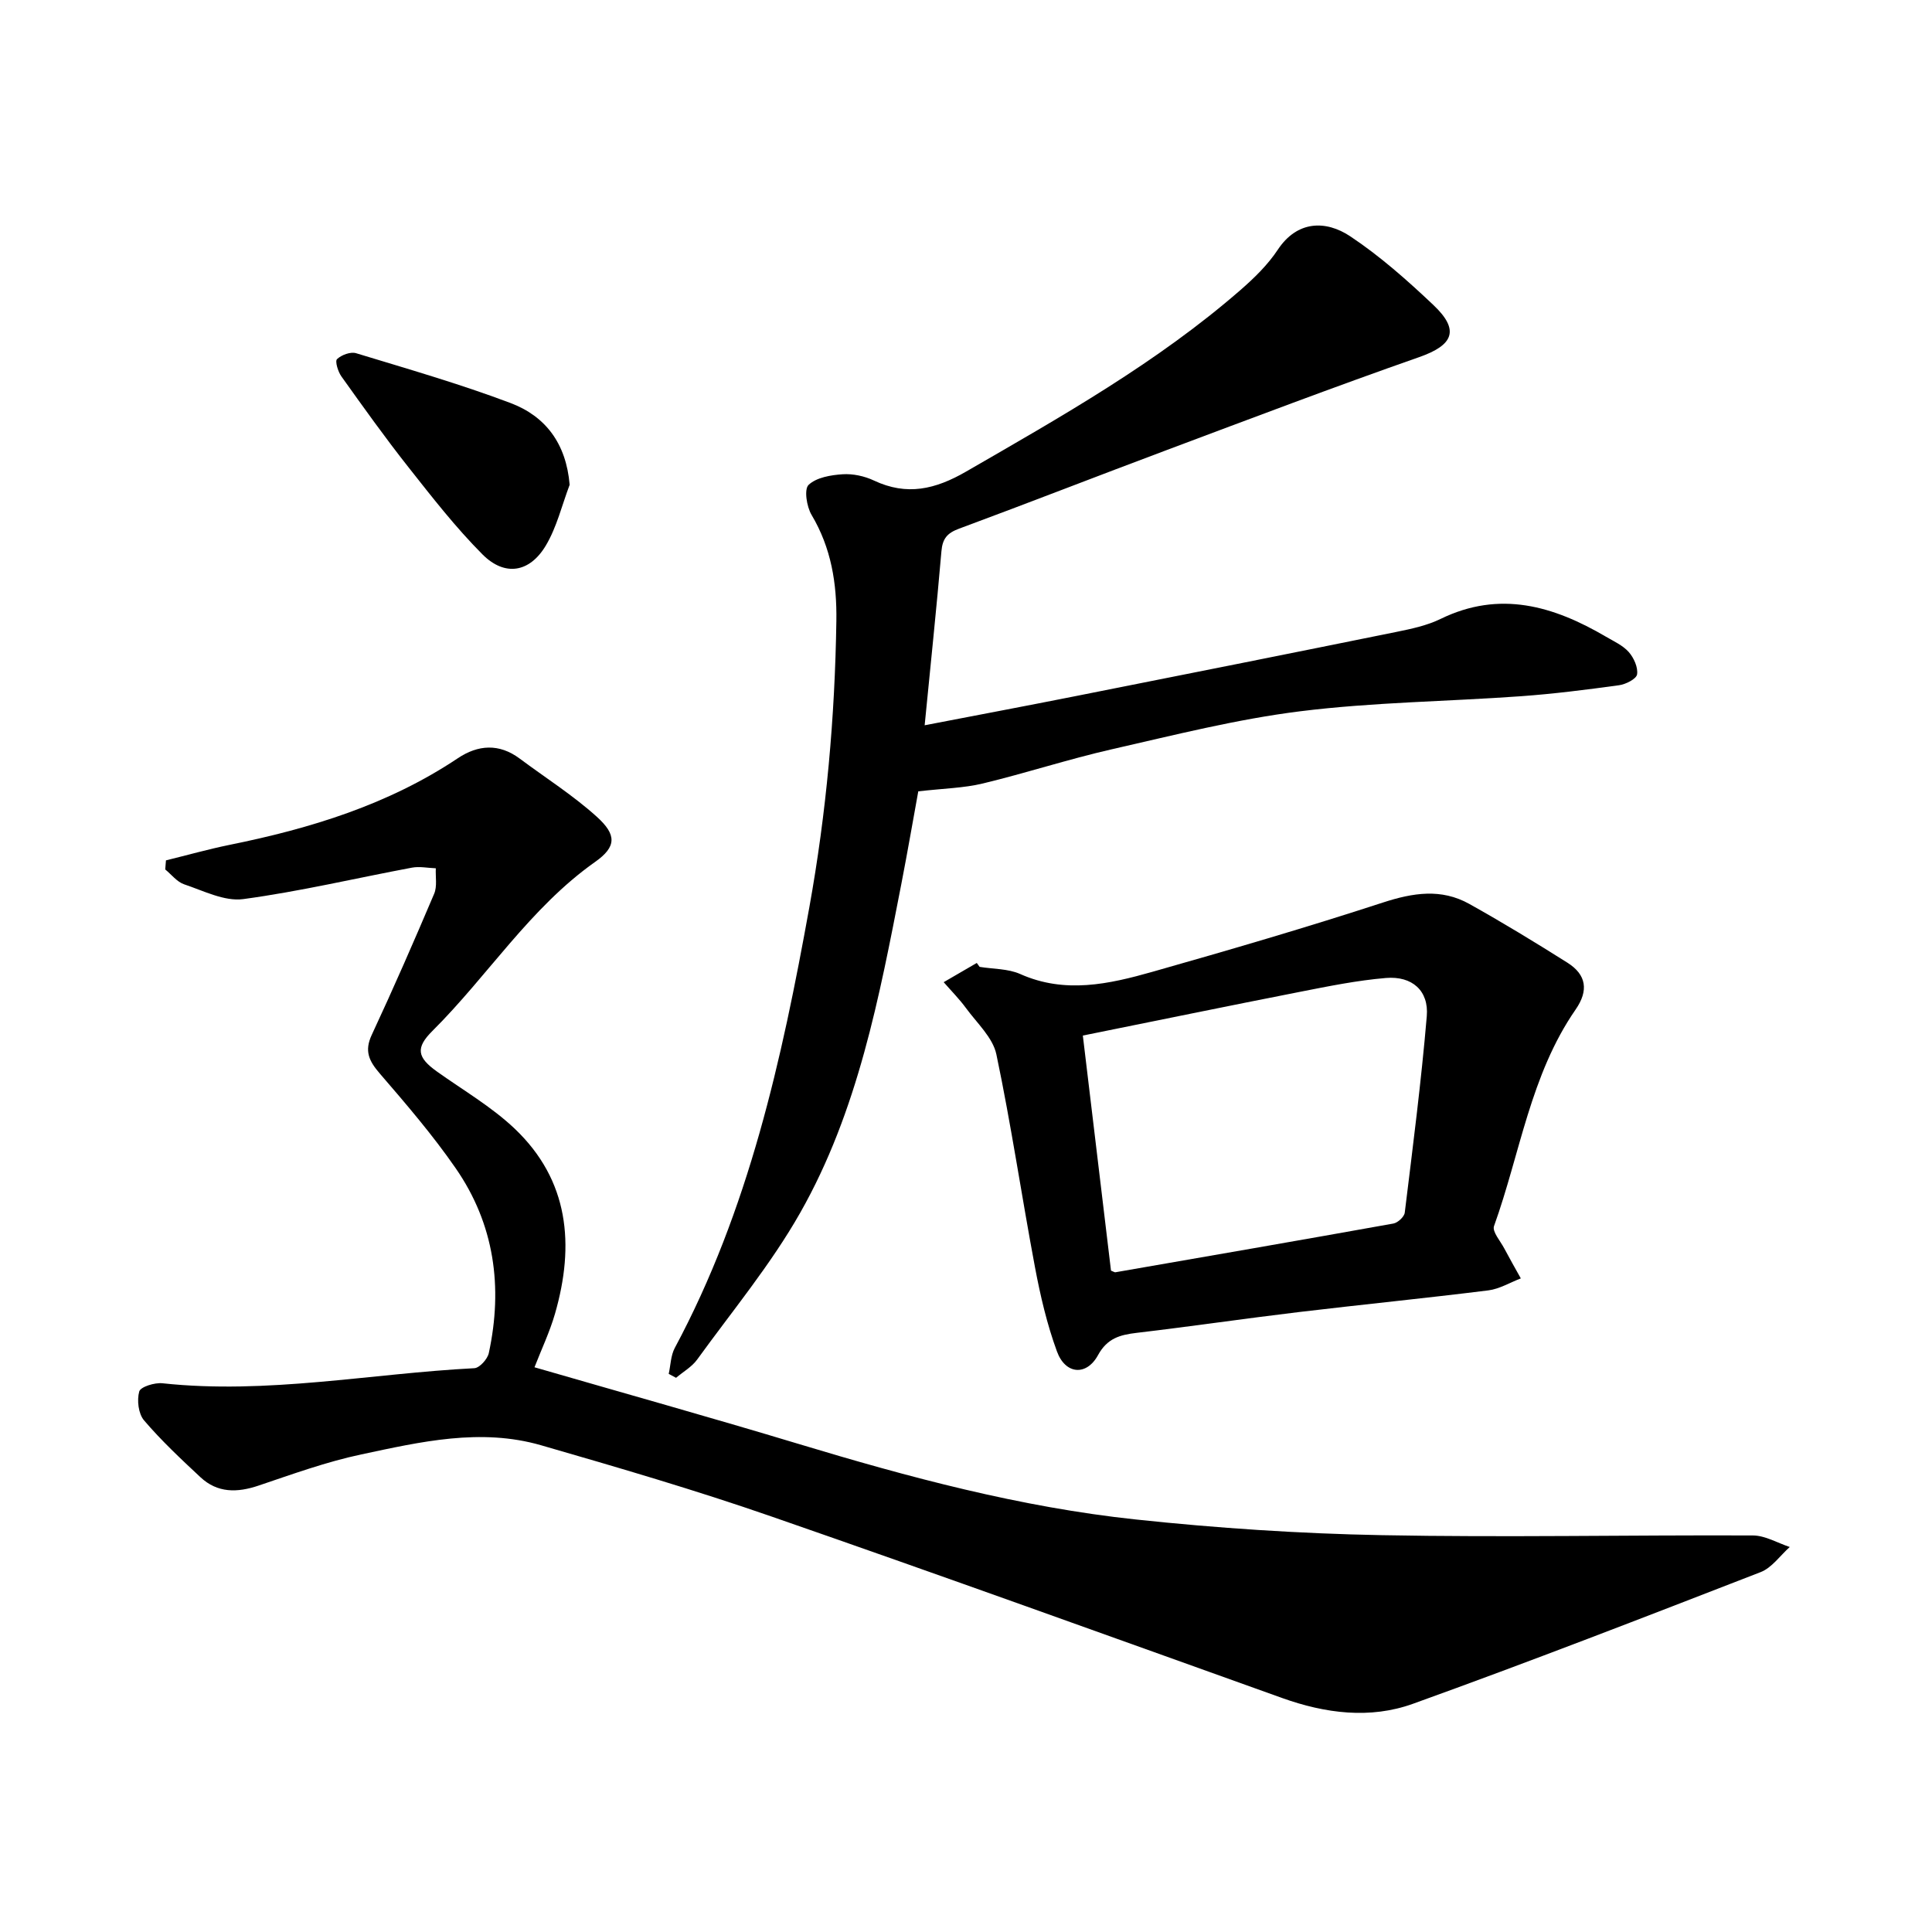
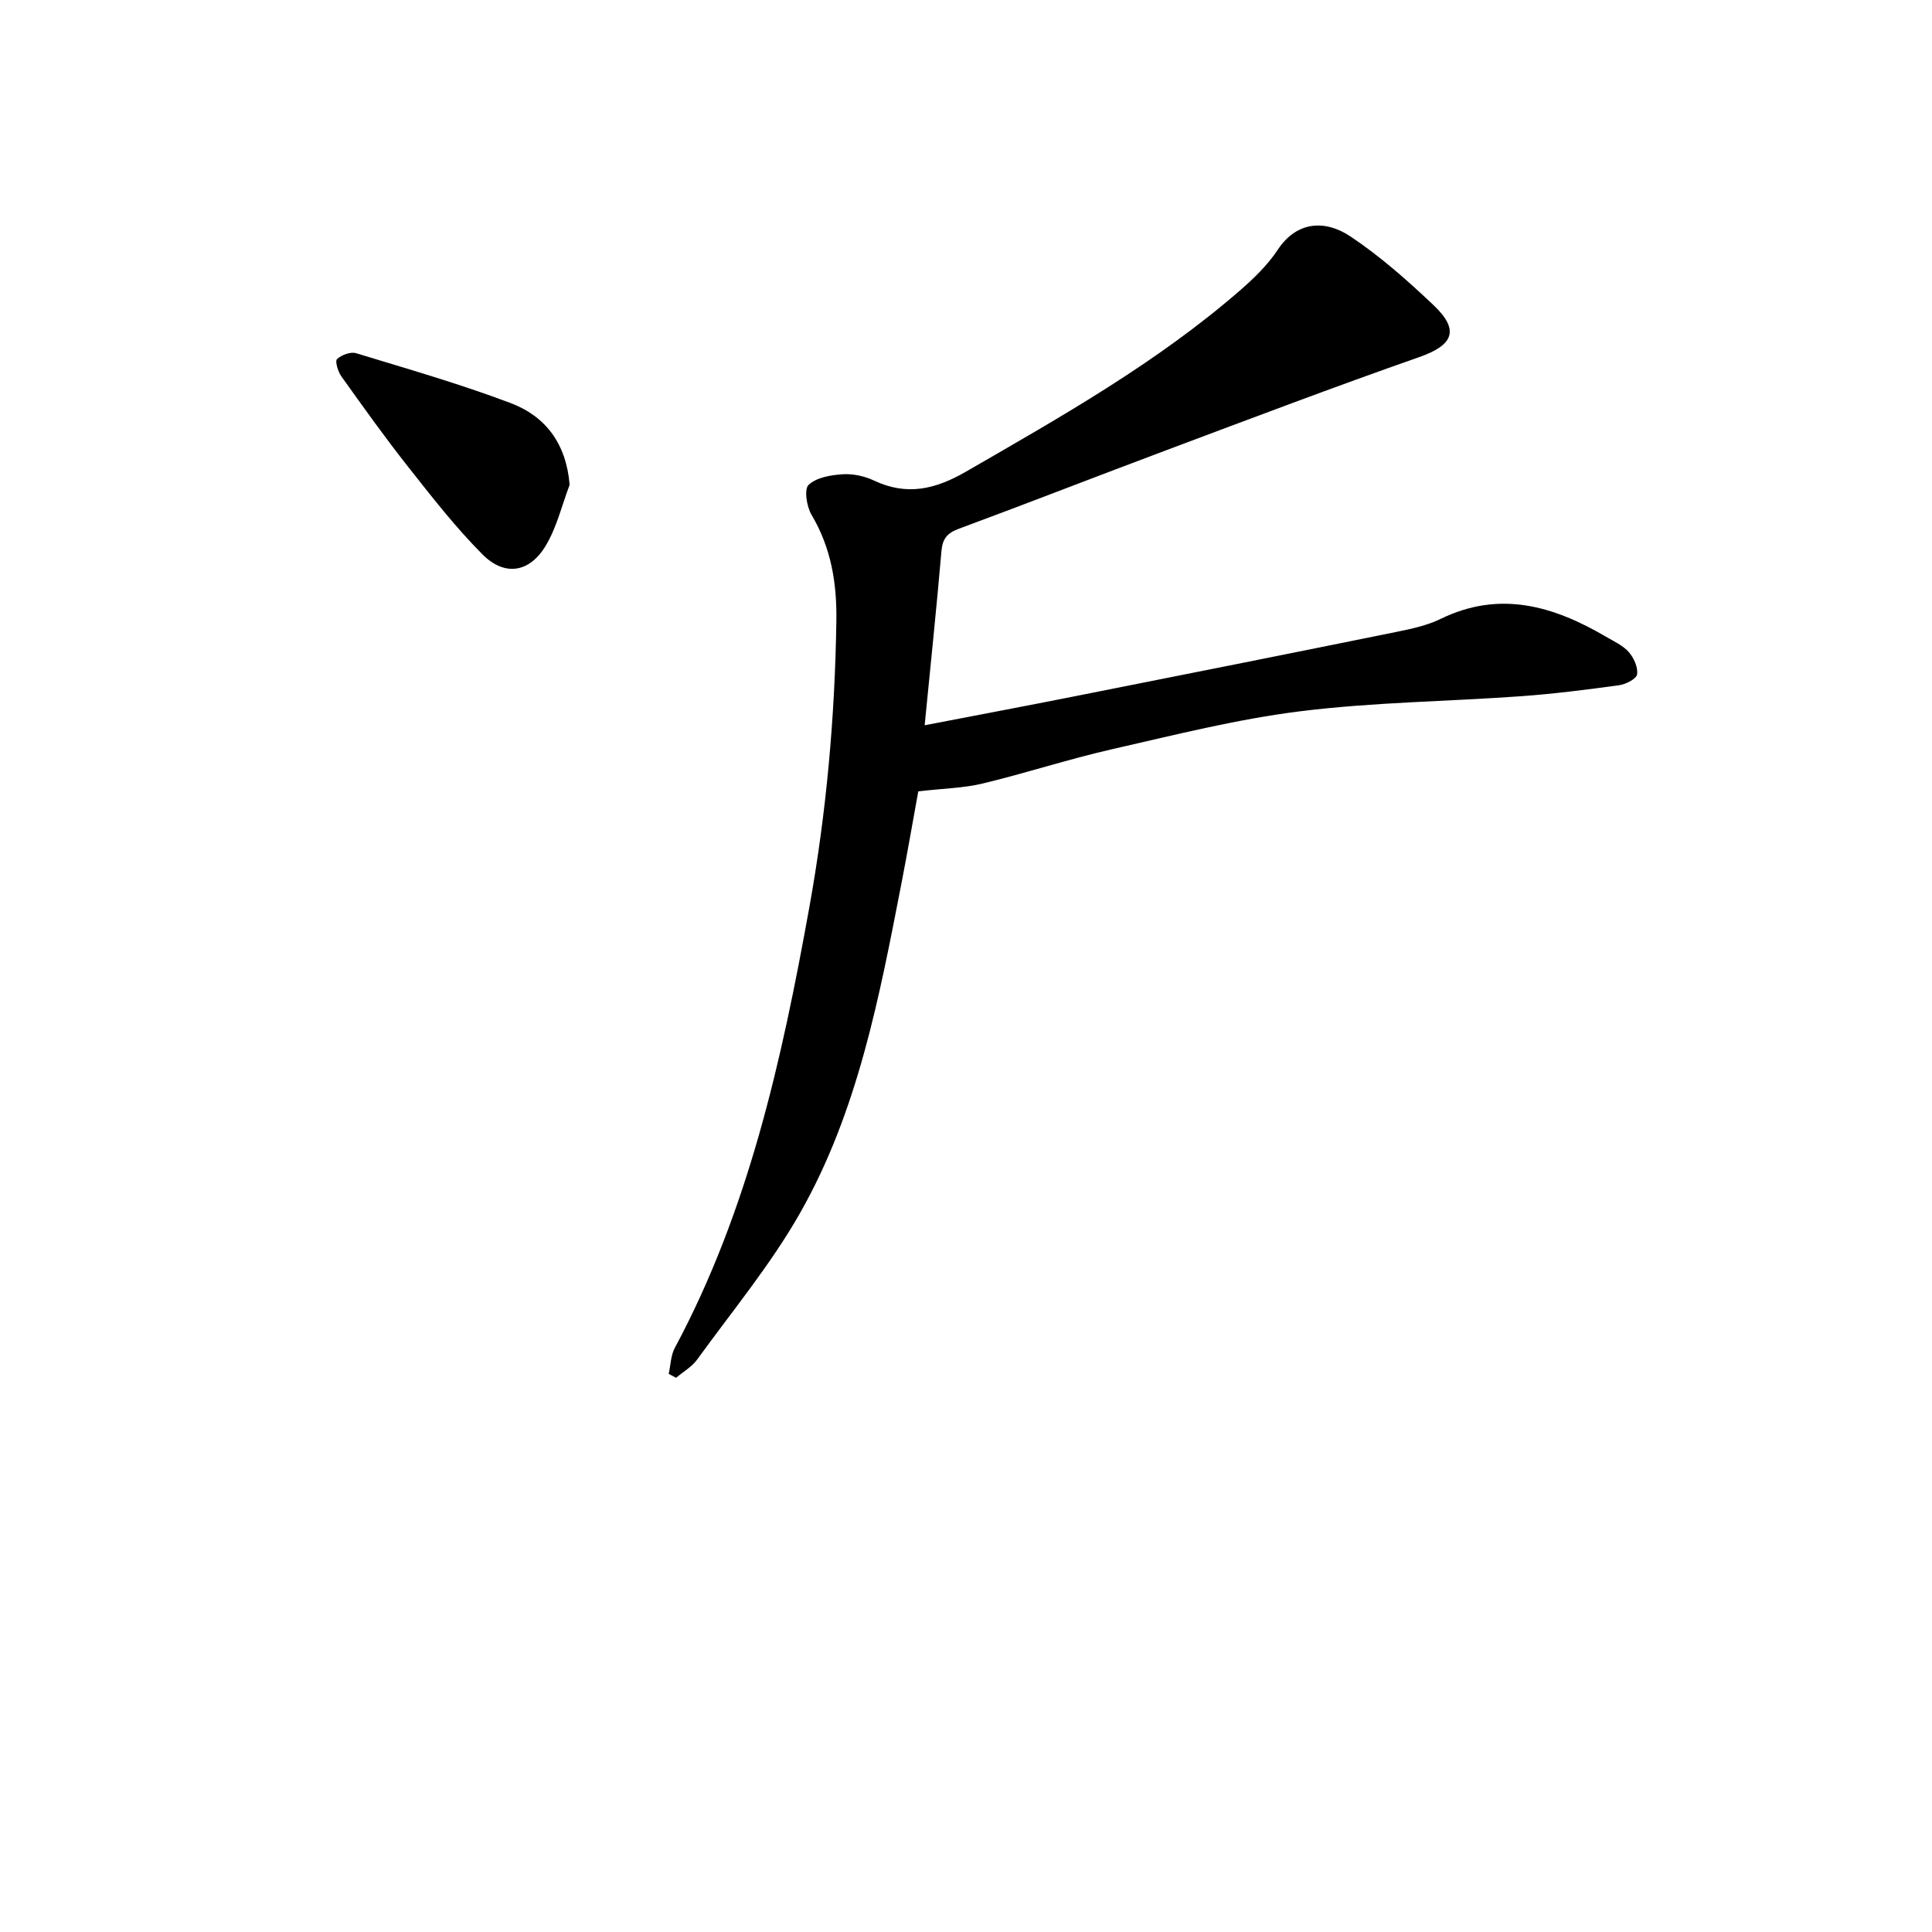
<svg xmlns="http://www.w3.org/2000/svg" enable-background="new 0 0 400 400" viewBox="0 0 400 400">
-   <path d="m34.36 178.13c4.37-1.07 8.71-2.3 13.12-3.2 16.76-3.39 32.9-8.32 47.3-17.94 4.2-2.81 8.56-3.11 12.82.07 5.34 3.98 11.02 7.58 15.94 12.02 4.15 3.74 4.13 6.23-.33 9.37-13.5 9.54-22.2 23.58-33.68 34.99-3.54 3.52-3.15 5.49.92 8.4 5.42 3.87 11.3 7.28 16.09 11.82 11.28 10.71 12.47 24.08 8.37 38.32-1.09 3.78-2.81 7.39-4.25 11.1 18.34 5.31 36.48 10.38 54.51 15.82 22.95 6.94 46.1 13.15 69.97 15.69 16.89 1.8 33.91 2.93 50.89 3.25 25.62.49 51.26-.05 76.89.06 2.55.01 5.09 1.55 7.63 2.39-1.99 1.77-3.7 4.3-6.03 5.2-23.92 9.28-47.84 18.57-71.98 27.26-8.88 3.2-18.14 2.01-27.1-1.2-35.22-12.61-70.41-25.33-105.76-37.59-15.7-5.45-31.68-10.12-47.64-14.73-12.52-3.62-24.98-.72-37.23 1.89-7.23 1.53-14.26 4.09-21.29 6.46-4.42 1.49-8.49 1.55-12.01-1.73-4.05-3.78-8.11-7.58-11.69-11.78-1.17-1.37-1.5-4.17-.99-5.98.27-.97 3.19-1.87 4.8-1.7 21.69 2.34 43.06-2.01 64.58-3.12 1.08-.06 2.72-1.88 2.99-3.12 2.95-13.67 1.17-26.7-6.87-38.3-4.74-6.85-10.23-13.25-15.7-19.59-2.22-2.58-3.24-4.64-1.66-8.01 4.5-9.65 8.76-19.41 12.92-29.21.65-1.53.25-3.5.34-5.27-1.65-.06-3.36-.43-4.95-.13-11.64 2.18-23.2 4.93-34.93 6.51-3.88.52-8.21-1.72-12.22-3.06-1.48-.5-2.63-2.02-3.92-3.08.05-.63.1-1.25.15-1.88z" />
-   <path d="m191.44 150.16c10.84-2.09 20.93-3.99 31.01-5.99 22.25-4.41 44.49-8.84 66.71-13.35 3.09-.63 6.29-1.31 9.1-2.68 12.26-5.98 23.39-2.68 34.25 3.69 1.64.96 3.5 1.8 4.71 3.17 1.05 1.2 1.94 3.17 1.72 4.62-.15.95-2.34 2.06-3.73 2.25-6.76.93-13.55 1.79-20.36 2.28-15.21 1.09-30.53 1.23-45.63 3.11-13.17 1.64-26.15 4.94-39.12 7.89-8.94 2.04-17.69 4.91-26.61 7.06-3.93.95-8.07 1.02-13.37 1.63-.98 5.35-2.17 12.29-3.51 19.19-4.56 23.43-9 47.02-20.93 68.05-6.08 10.72-14.08 20.36-21.34 30.4-1.1 1.52-2.9 2.53-4.37 3.78-.51-.27-1.01-.54-1.52-.81.4-1.8.42-3.8 1.25-5.36 15.32-28.58 22.17-59.68 27.86-91.22 3.54-19.64 5.3-39.37 5.6-59.29.12-7.8-1.06-15.12-5.13-21.97-1.02-1.71-1.58-5.31-.62-6.22 1.62-1.54 4.6-2.04 7.05-2.2 2.13-.14 4.53.38 6.48 1.3 6.83 3.22 12.71 1.83 19.11-1.87 19.7-11.38 39.5-22.54 56.76-37.56 2.86-2.49 5.68-5.24 7.75-8.37 4.02-6.06 9.94-6.12 14.97-2.78 6.18 4.11 11.83 9.12 17.24 14.24 5.51 5.21 4.13 8.31-2.95 10.79-17.48 6.12-34.79 12.69-52.13 19.19-14.4 5.39-28.72 10.99-43.14 16.33-2.43.9-3.42 2.04-3.64 4.7-1 11.7-2.24 23.38-3.47 36z" />
-   <path d="m202.82 200.18c2.81.46 5.88.36 8.4 1.48 9.28 4.14 18.39 2.09 27.39-.46 15.97-4.53 31.92-9.19 47.71-14.34 6.23-2.03 12.07-2.95 17.87.28 6.9 3.85 13.66 7.97 20.35 12.19 3.9 2.47 4.41 5.74 1.67 9.69-9.36 13.51-11.48 29.8-16.89 44.83-.41 1.14 1.31 3.08 2.11 4.6 1.11 2.1 2.29 4.16 3.44 6.23-2.24.85-4.42 2.19-6.73 2.48-13.06 1.63-26.17 2.93-39.24 4.49-11.19 1.34-22.34 2.98-33.54 4.3-3.46.41-6.11 1.1-8.03 4.62-2.38 4.36-6.76 4.01-8.5-.77-2.06-5.62-3.44-11.54-4.55-17.44-2.76-14.67-4.92-29.46-7.99-44.06-.73-3.48-4.01-6.47-6.28-9.57-1.39-1.9-3.07-3.59-4.63-5.38 2.28-1.33 4.57-2.65 6.85-3.98.19.27.39.54.59.81zm27.2 62.89c.61.24.77.37.91.34 19.19-3.33 38.39-6.65 57.56-10.09.92-.17 2.25-1.4 2.35-2.26 1.66-13.54 3.41-27.08 4.56-40.67.45-5.28-3.04-8.36-8.45-7.91-5.97.5-11.91 1.71-17.81 2.87-14.88 2.92-29.73 5.98-44.95 9.05 1.99 16.56 3.93 32.74 5.83 48.67z" />
+   <path d="m191.44 150.16c10.84-2.09 20.93-3.99 31.01-5.99 22.25-4.41 44.49-8.84 66.71-13.35 3.09-.63 6.29-1.31 9.1-2.68 12.26-5.98 23.39-2.68 34.25 3.69 1.64.96 3.5 1.8 4.71 3.17 1.05 1.2 1.94 3.17 1.72 4.62-.15.95-2.34 2.06-3.73 2.25-6.76.93-13.55 1.79-20.36 2.28-15.21 1.09-30.53 1.23-45.63 3.11-13.17 1.64-26.15 4.94-39.12 7.89-8.94 2.04-17.69 4.91-26.61 7.06-3.93.95-8.07 1.02-13.37 1.63-.98 5.35-2.17 12.29-3.51 19.19-4.56 23.43-9 47.02-20.93 68.05-6.08 10.72-14.08 20.36-21.34 30.4-1.1 1.52-2.9 2.53-4.37 3.78-.51-.27-1.01-.54-1.52-.81.4-1.8.42-3.8 1.25-5.36 15.32-28.58 22.17-59.68 27.86-91.22 3.54-19.64 5.3-39.37 5.6-59.29.12-7.8-1.06-15.12-5.13-21.97-1.02-1.71-1.58-5.31-.62-6.22 1.62-1.54 4.6-2.04 7.05-2.2 2.13-.14 4.53.38 6.48 1.3 6.83 3.22 12.71 1.83 19.11-1.87 19.7-11.38 39.5-22.54 56.76-37.56 2.86-2.49 5.68-5.24 7.75-8.37 4.02-6.06 9.94-6.12 14.97-2.78 6.18 4.11 11.83 9.12 17.24 14.24 5.51 5.21 4.13 8.31-2.95 10.79-17.48 6.12-34.79 12.69-52.13 19.19-14.4 5.39-28.72 10.99-43.14 16.33-2.43.9-3.42 2.04-3.64 4.7-1 11.7-2.24 23.38-3.47 36" />
  <path d="m117.94 100.37c-1.6 4.22-2.66 8.77-4.94 12.59-3.36 5.62-8.51 6.43-13.1 1.83-5.57-5.59-10.46-11.88-15.36-18.09-4.82-6.1-9.34-12.44-13.86-18.77-.7-.98-1.36-3.15-.9-3.58.92-.87 2.8-1.57 3.95-1.22 10.72 3.26 21.52 6.37 31.99 10.32 7.19 2.72 11.5 8.33 12.22 16.92z" />
</svg>